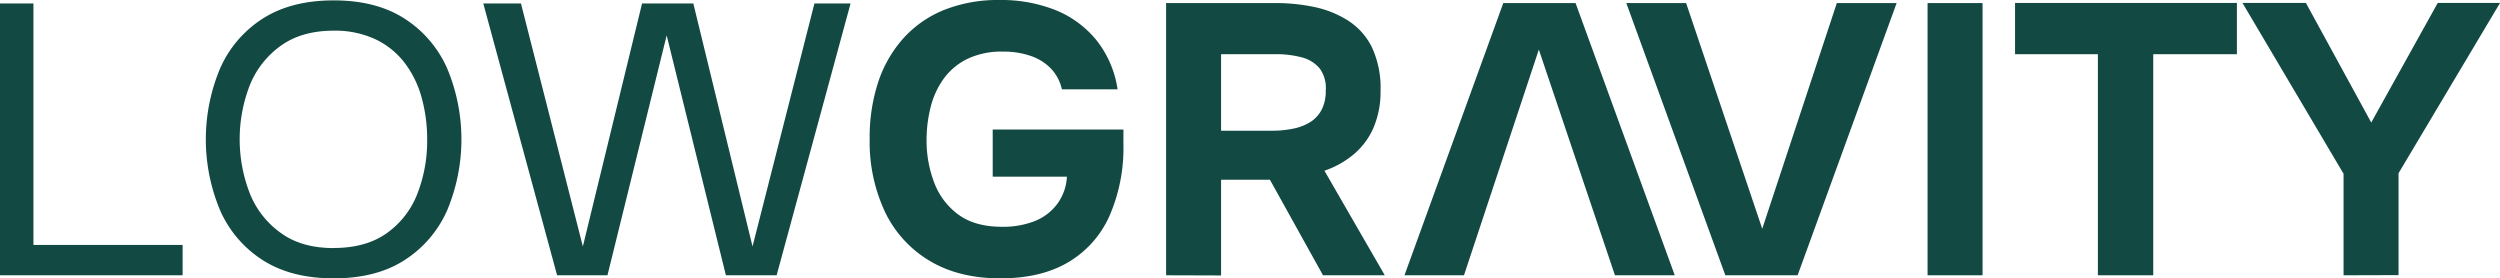
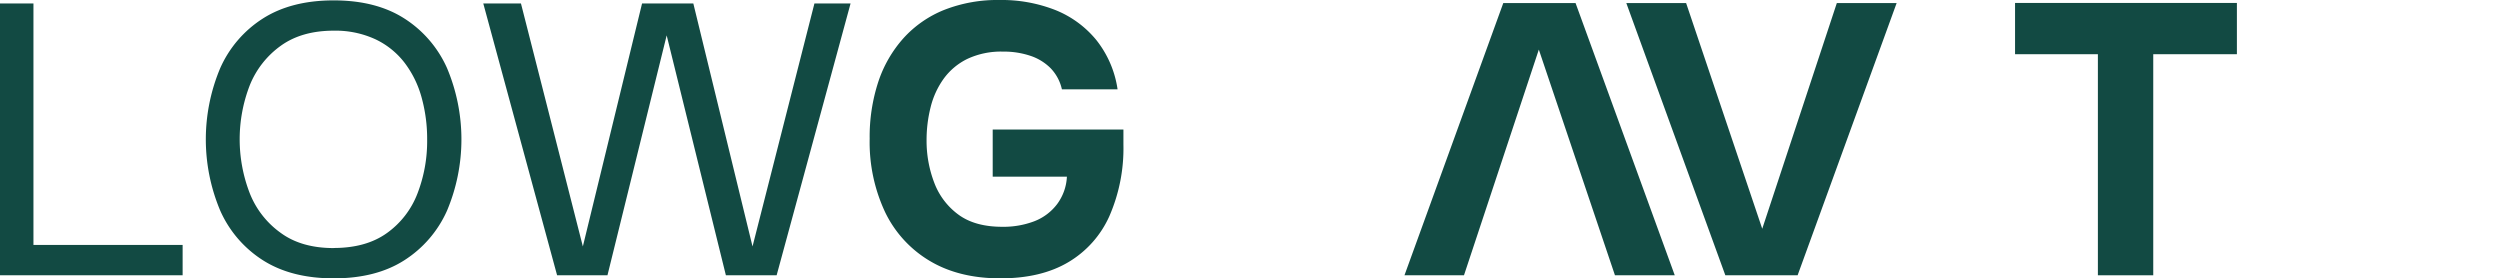
<svg xmlns="http://www.w3.org/2000/svg" id="Layer_1" data-name="Layer 1" viewBox="0 0 585.22 65.16">
  <defs>
    <style>.cls-1{fill:#124a43;}</style>
  </defs>
  <path class="cls-1" d="M153.3,525.37V461.74h7.83v56.52h34.92v7.11Z" transform="translate(-153.3 -460.93)" />
  <path class="cls-1" d="M231.42,526.09q-9.9,0-16.56-4.23a26.46,26.46,0,0,1-10-11.61,42.92,42.92,0,0,1,0-33.39,26.46,26.46,0,0,1,10-11.61q6.66-4.23,16.56-4.23t16.52,4.23a26.57,26.57,0,0,1,10,11.61,43,43,0,0,1,0,33.39,26.57,26.57,0,0,1-10,11.61Q241.33,526.09,231.42,526.09Zm0-7.11q7.56,0,12.42-3.47a20.27,20.27,0,0,0,7.16-9.22,34,34,0,0,0,2.29-12.69,36.25,36.25,0,0,0-1.3-9.86,23.75,23.75,0,0,0-4-8.14,18.62,18.62,0,0,0-6.84-5.49,22.31,22.31,0,0,0-9.72-2q-7.47,0-12.37,3.51a21,21,0,0,0-7.29,9.27,35,35,0,0,0,0,25.29,20.75,20.75,0,0,0,7.25,9.27Q223.86,519,231.42,519Z" transform="translate(-153.3 -460.93)" />
  <path class="cls-1" d="M283.71,525.37l-17.28-63.63h8.82l14.49,56.88,13.86-56.88h12l13.86,56.88,14.49-56.88h8.46L335.1,525.37H323.22l-13.86-56.16L295.5,525.37Z" transform="translate(-153.3 -460.93)" />
  <path class="cls-1" d="M387.48,526.09q-9.72,0-16.56-4.1a26.75,26.75,0,0,1-10.44-11.43,38.46,38.46,0,0,1-3.6-17.14,41.26,41.26,0,0,1,2-13.28,28.93,28.93,0,0,1,5.94-10.3,25.78,25.78,0,0,1,9.58-6.62,34.06,34.06,0,0,1,12.87-2.29,34.42,34.42,0,0,1,13.05,2.34,23.84,23.84,0,0,1,9.59,7,24.1,24.1,0,0,1,5,11.57H401.88a10.36,10.36,0,0,0-2.61-4.91,12,12,0,0,0-4.72-2.92,19.49,19.49,0,0,0-6.44-1,18.58,18.58,0,0,0-8.37,1.71,14.92,14.92,0,0,0-5.53,4.63,19.34,19.34,0,0,0-3.06,6.66,31.29,31.29,0,0,0-.95,7.7,27.45,27.45,0,0,0,1.8,10,16.41,16.41,0,0,0,5.67,7.47q3.87,2.84,10.26,2.84a20.26,20.26,0,0,0,7.52-1.31,12.18,12.18,0,0,0,5.31-4,11.71,11.71,0,0,0,2.29-6.43H385.68V491.26h30.6v3.51A39.68,39.68,0,0,1,413,511.51a23.79,23.79,0,0,1-9.63,10.8Q397,526.09,387.48,526.09Z" transform="translate(-153.3 -460.93)" />
-   <path class="cls-1" d="M426.27,525.37V461.65h25.65a43.19,43.19,0,0,1,9.14.94,23.84,23.84,0,0,1,7.87,3.2,15.61,15.61,0,0,1,5.54,6.25,22.62,22.62,0,0,1,2,10.22,21.43,21.43,0,0,1-1.53,8.28,16.88,16.88,0,0,1-4.5,6.3,21.16,21.16,0,0,1-7.11,4.05l14.13,24.48H463L450.57,503H439.14v22.41Zm12.87-33.84H451a24.2,24.2,0,0,0,5.09-.5,11.85,11.85,0,0,0,4-1.57,7.63,7.63,0,0,0,2.61-2.88,9.4,9.4,0,0,0,.94-4.41,7.72,7.72,0,0,0-1.39-5.18,8,8,0,0,0-4.14-2.61,22.77,22.77,0,0,0-6.26-.76H439.14Z" transform="translate(-153.3 -460.93)" />
  <path class="cls-1" d="M522.12,461.65l23.22,63.72h-14l-17.82-52.83L496,525.37H482.07l23.13-63.72Z" transform="translate(-153.3 -460.93)" />
  <path class="cls-1" d="M557.18,525.37,534,461.65h14l17.82,52.83,17.46-52.83h14L574.1,525.37Z" transform="translate(-153.3 -460.93)" />
-   <path class="cls-1" d="M604.52,525.37V461.65h12.87v63.72Z" transform="translate(-153.3 -460.93)" />
  <path class="cls-1" d="M644.39,525.37V473.62H625v-12h51.93v12H657.35v51.75Z" transform="translate(-153.3 -460.93)" />
-   <path class="cls-1" d="M701.9,525.37V501.61l-23.67-40h14.85l15.3,28,15.57-28h14.58l-23.76,39.87v23.85Z" transform="translate(-153.3 -460.93)" />
</svg>